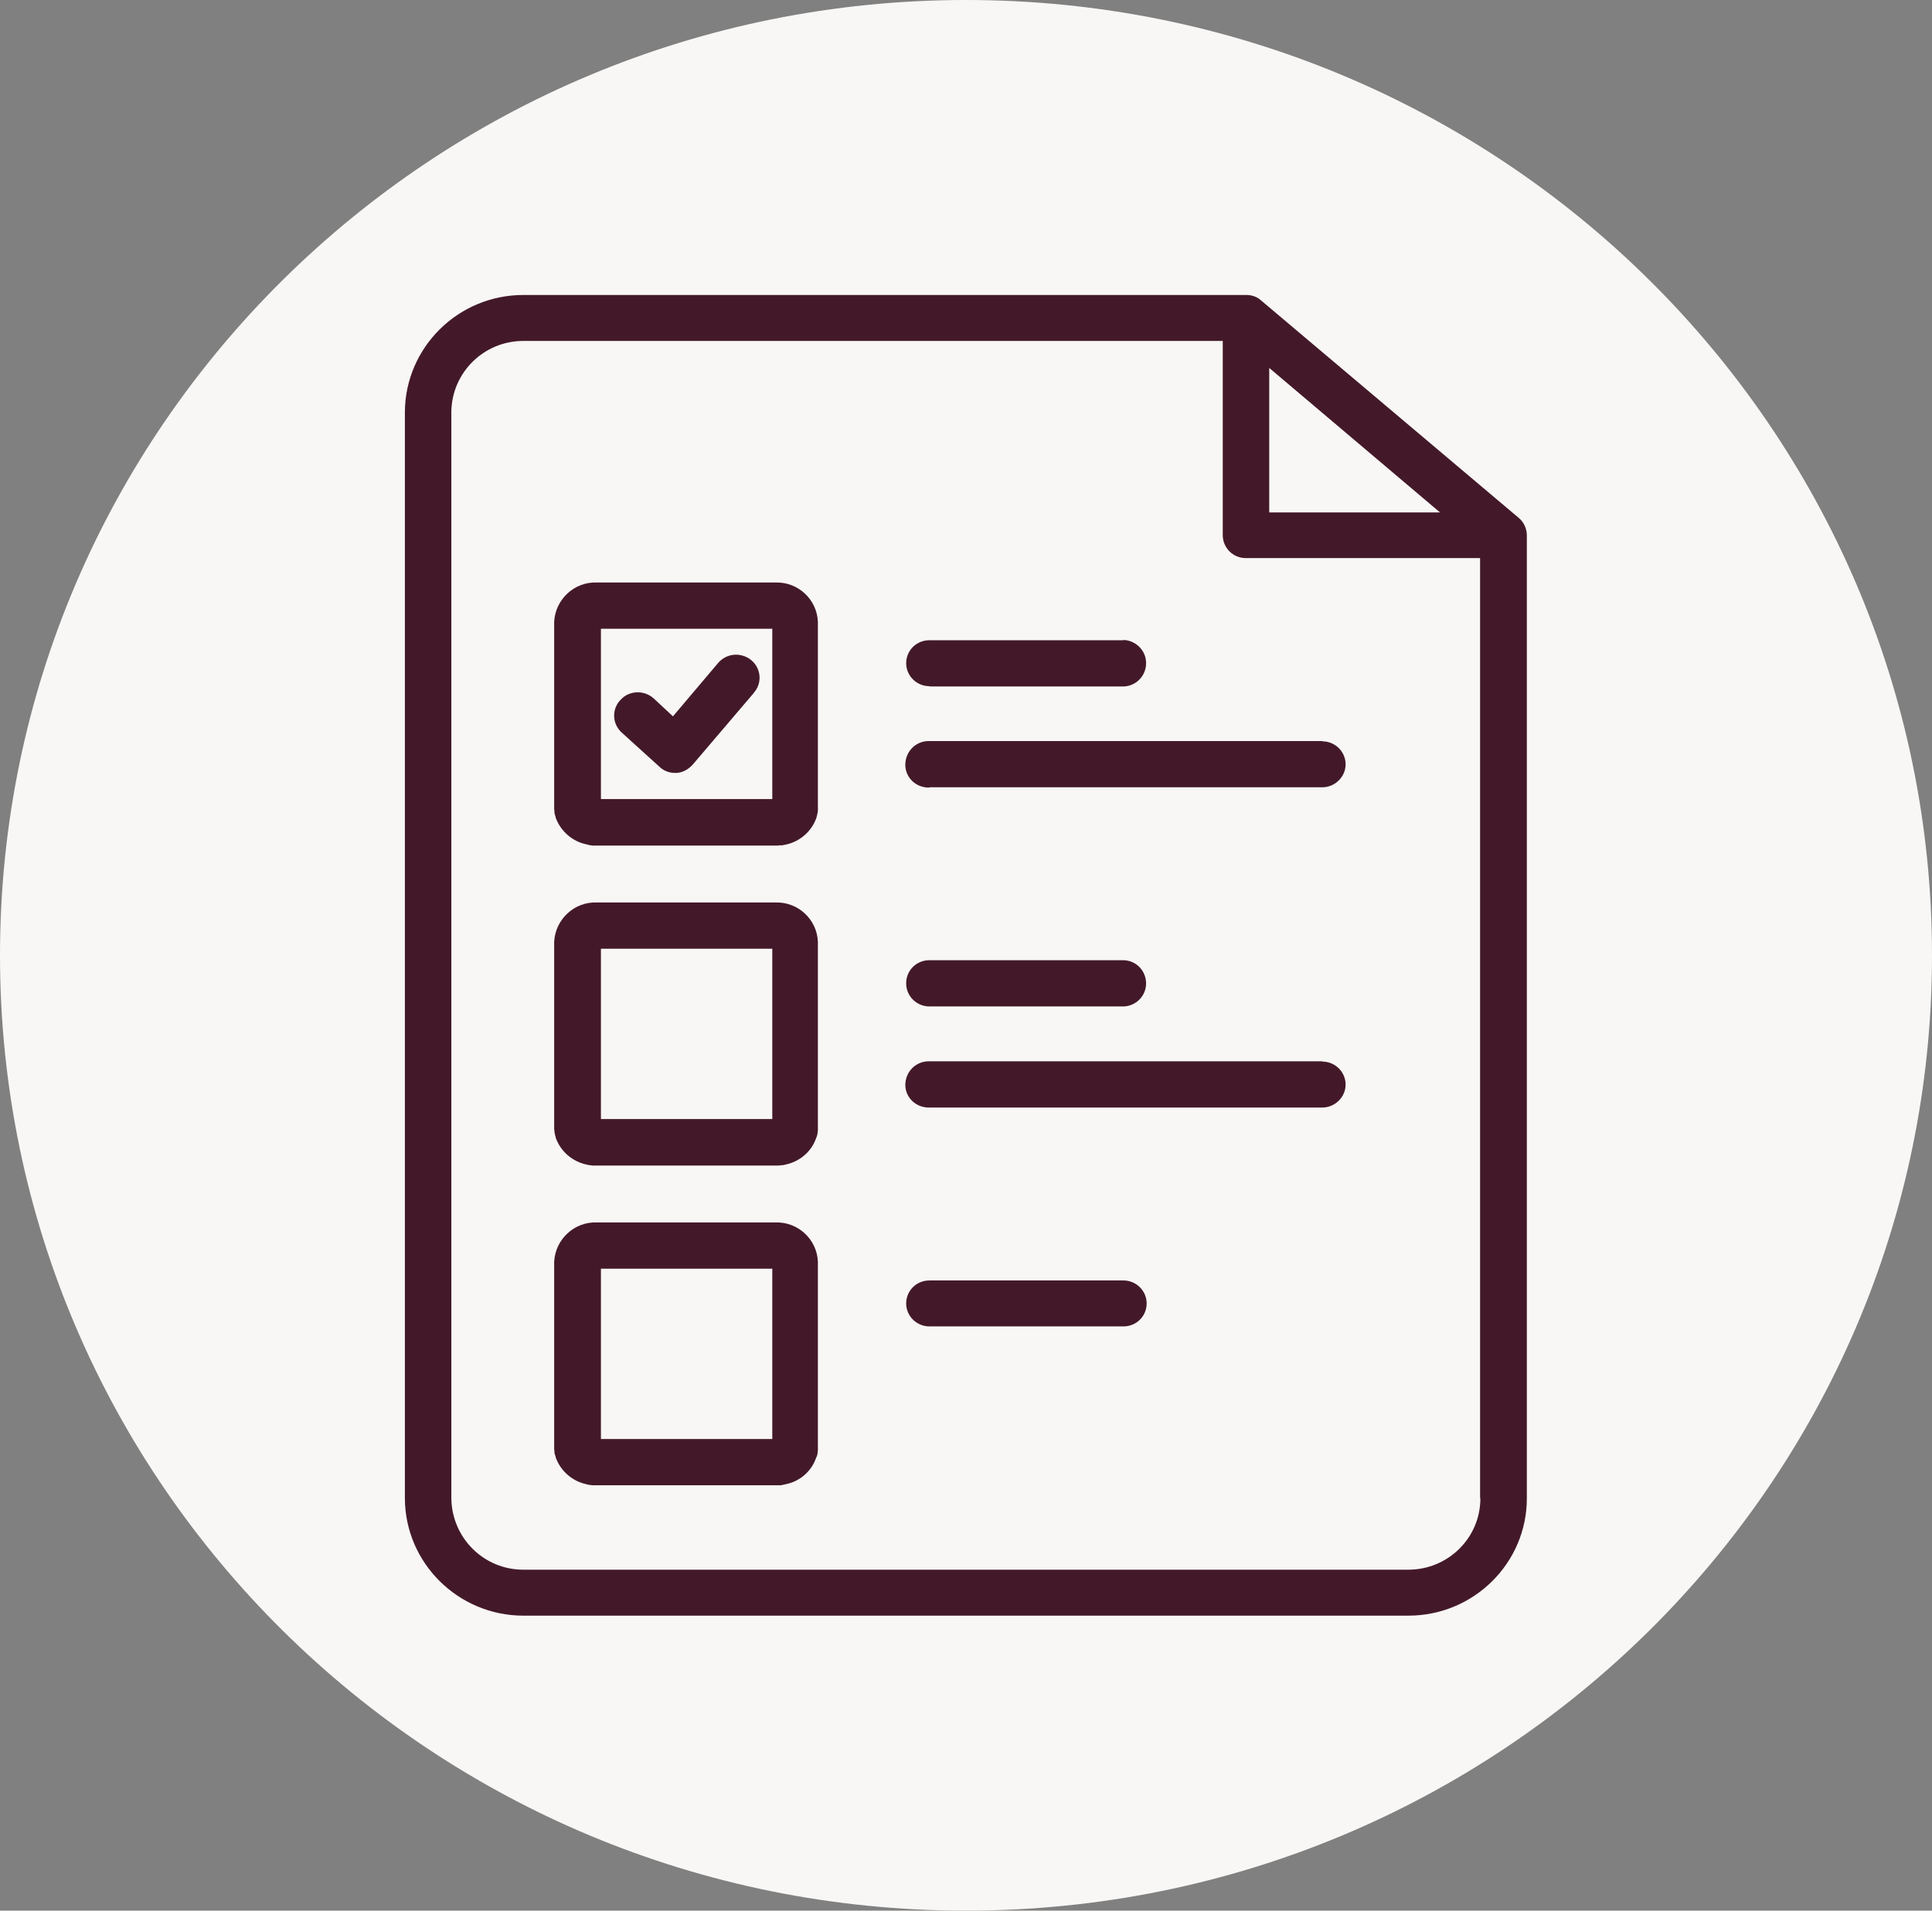
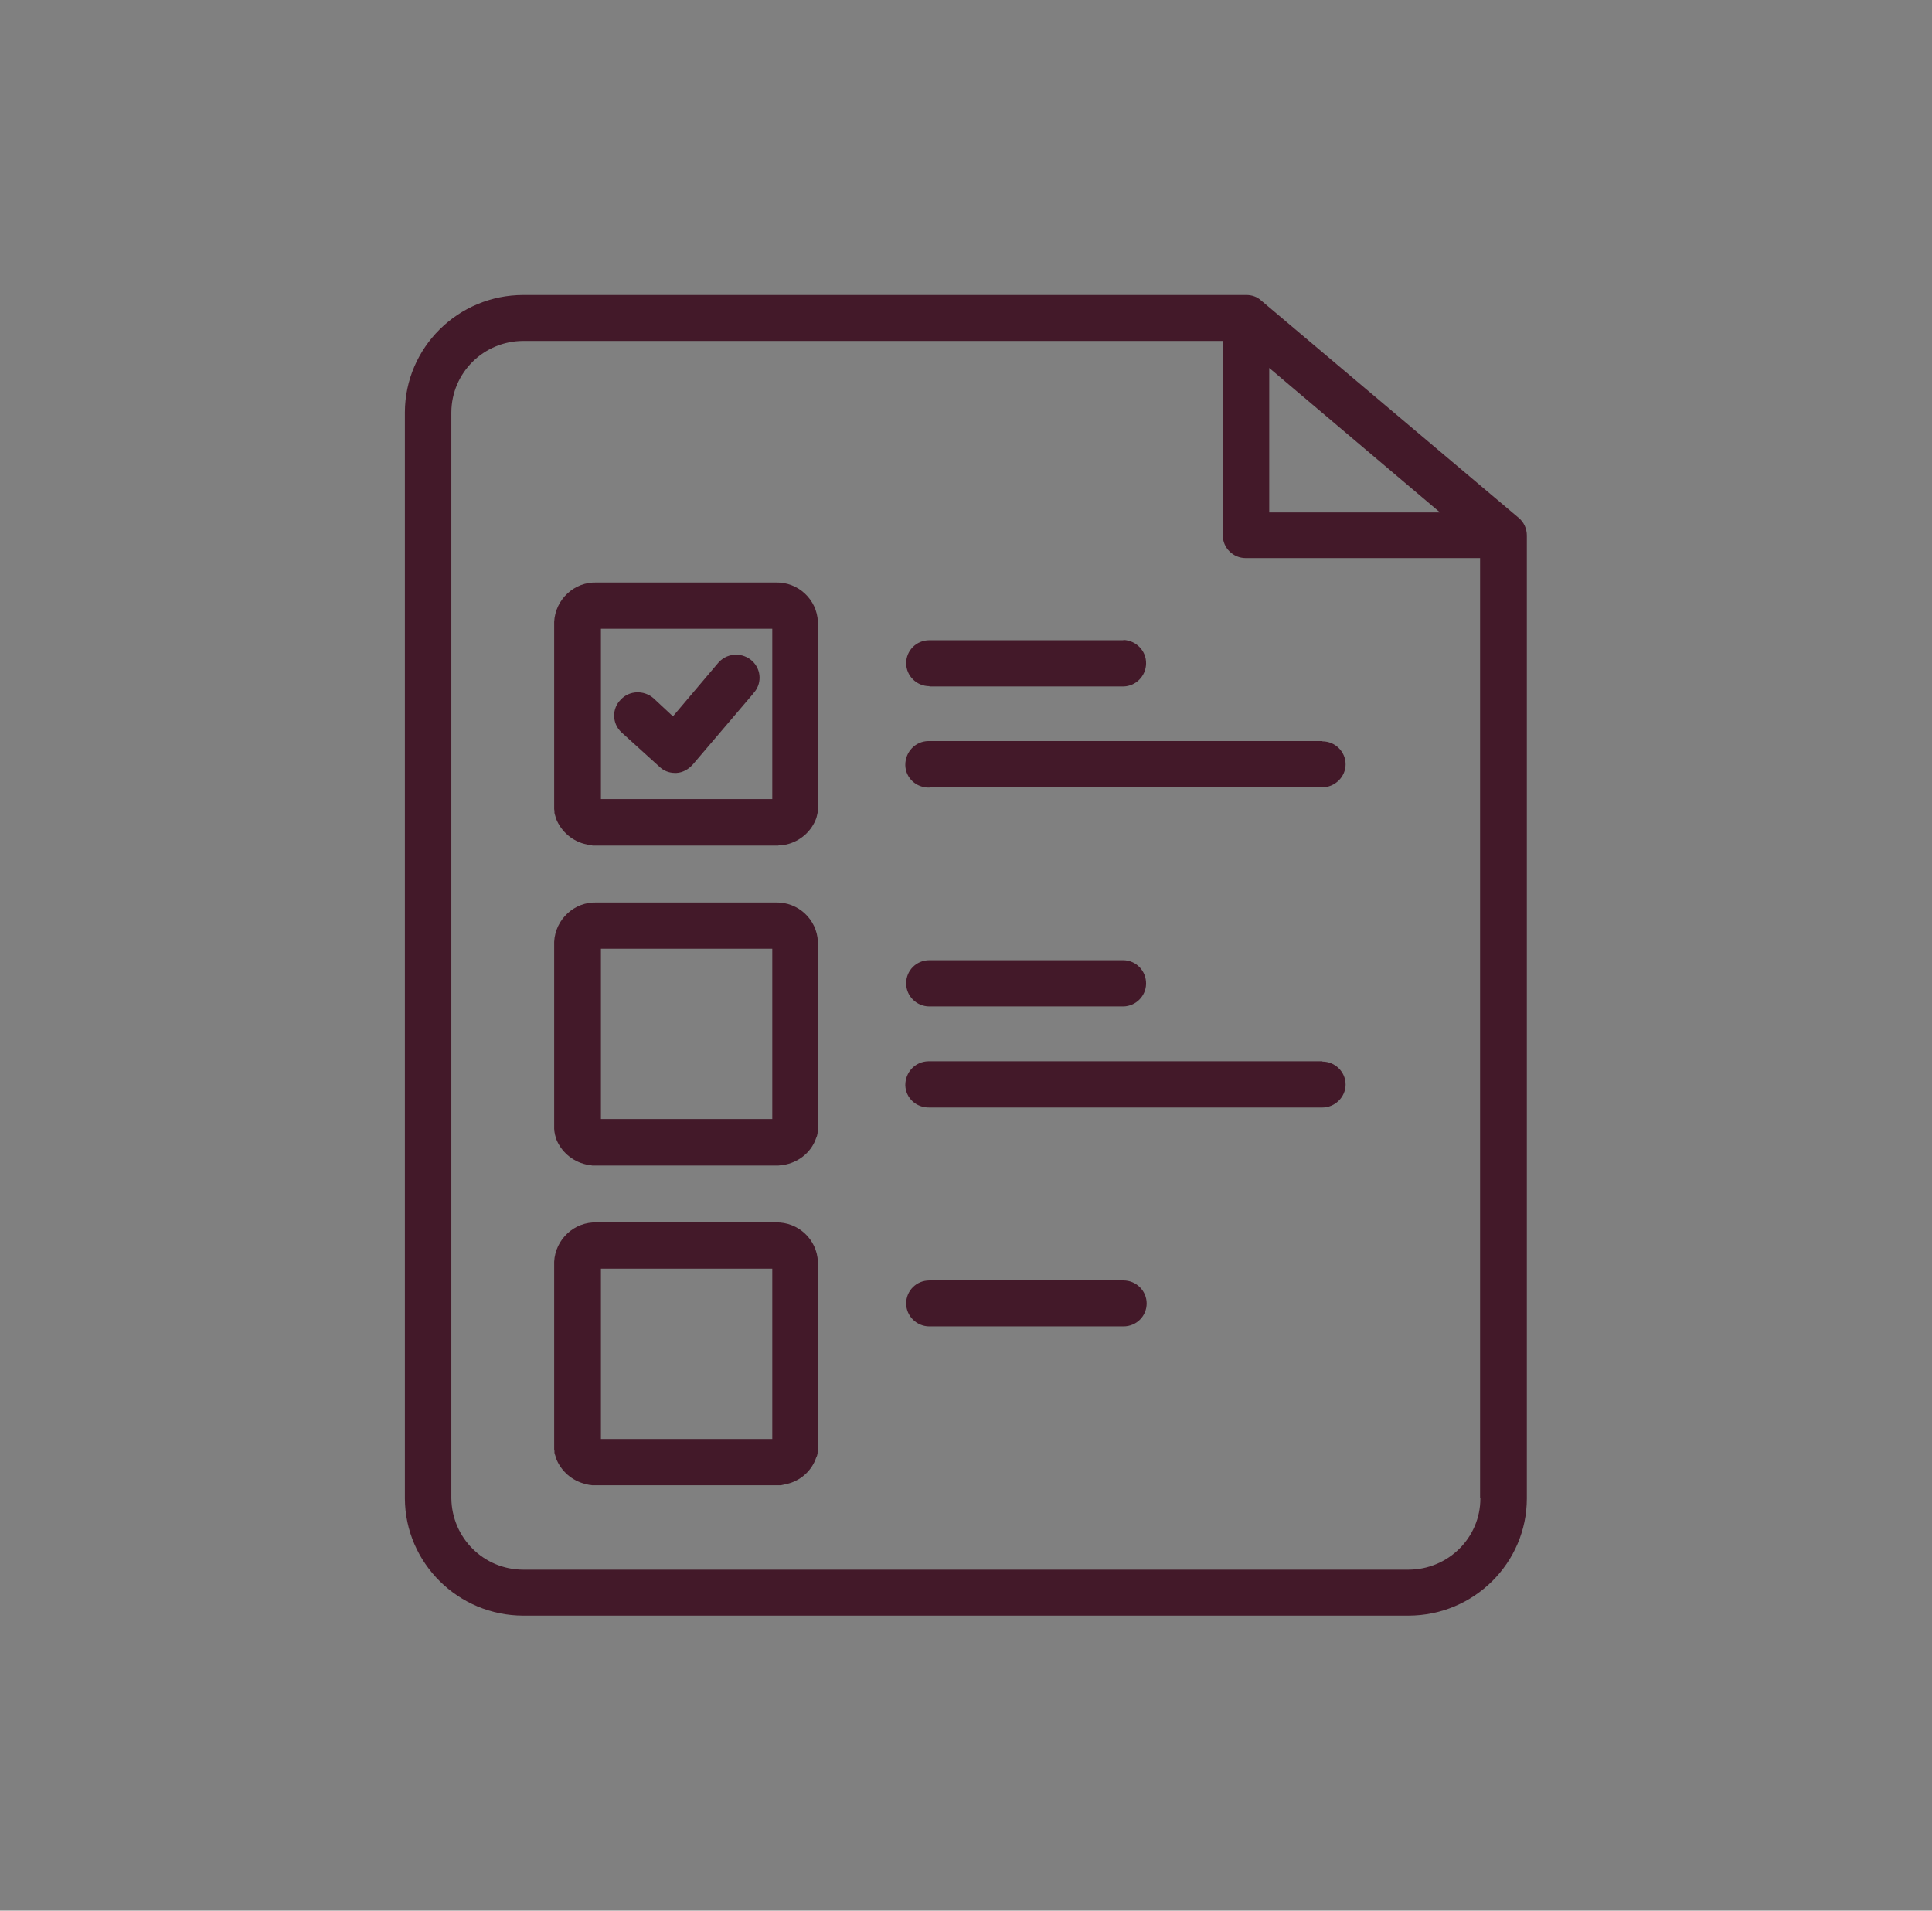
<svg xmlns="http://www.w3.org/2000/svg" width="182" height="180" viewBox="0 0 182 180" fill="none">
  <rect x="0" y="0" width="182" height="180" fill="#808080" stroke="none" />
-   <path d="M91 180C141.258 180 182 139.706 182 90C182 40.294 141.258 0 91 0C40.742 0 0 40.294 0 90C0 139.706 40.742 180 91 180Z" fill="#F8F7F5" />
  <path d="M70.727 62.156C69.742 61.398 68.374 61.56 67.608 62.507L63.394 67.486L61.534 65.755C60.631 64.997 59.29 65.051 58.497 65.89C57.621 66.756 57.648 68.136 58.524 68.975L62.108 72.222C62.491 72.601 63.011 72.817 63.586 72.817H63.722C64.324 72.79 64.871 72.465 65.255 72.032L70.973 65.322C70.973 65.322 71 65.24 71.055 65.213C71.794 64.293 71.657 62.94 70.699 62.183L70.727 62.156ZM70.727 62.156C69.742 61.398 68.374 61.56 67.608 62.507L63.394 67.486L61.534 65.755C60.631 64.997 59.29 65.051 58.497 65.89C57.621 66.756 57.648 68.136 58.524 68.975L62.108 72.222C62.491 72.601 63.011 72.817 63.586 72.817H63.722C64.324 72.79 64.871 72.465 65.255 72.032L70.973 65.322C70.973 65.322 71 65.24 71.055 65.213C71.794 64.293 71.657 62.94 70.699 62.183L70.727 62.156ZM73.134 54.877H56.226C54.092 54.795 52.313 56.473 52.204 58.584V76.227C52.204 76.227 52.231 76.362 52.231 76.443V76.578C52.258 76.741 52.34 76.93 52.368 77.093C52.86 78.364 53.982 79.311 55.295 79.555L55.596 79.636H55.678C55.678 79.636 55.788 79.636 55.815 79.663H73.244C73.244 79.663 73.353 79.663 73.408 79.636H73.681L74.092 79.555C75.378 79.257 76.472 78.31 76.91 77.038C76.937 76.903 76.992 76.741 77.019 76.578C77.019 76.578 77.047 76.443 77.047 76.362V58.584C76.965 56.473 75.186 54.822 73.08 54.877H73.134ZM72.751 75.279H56.609V59.233H72.751V75.279ZM62.136 72.195C62.519 72.574 63.038 72.79 63.613 72.79H63.75C64.352 72.763 64.899 72.438 65.282 72.005L71 65.294C71 65.294 71.028 65.213 71.082 65.186C71.821 64.266 71.684 62.913 70.727 62.156C69.742 61.398 68.374 61.56 67.608 62.507L63.394 67.486L61.534 65.755C60.631 64.997 59.29 65.051 58.497 65.89C57.621 66.756 57.648 68.136 58.524 68.975L62.108 72.222L62.136 72.195ZM73.134 85.021H56.226C54.092 84.94 52.313 86.617 52.204 88.728V106.371C52.204 106.371 52.231 106.506 52.231 106.587C52.231 106.587 52.231 106.696 52.258 106.75C52.258 106.885 52.34 107.047 52.368 107.237C52.833 108.482 53.9 109.402 55.186 109.699C55.323 109.726 55.487 109.78 55.678 109.78C55.761 109.807 55.788 109.807 55.843 109.807H73.326C73.326 109.807 73.49 109.78 73.572 109.78H73.599C73.736 109.78 73.9 109.753 74.065 109.699C75.378 109.402 76.472 108.455 76.883 107.21C76.965 107.047 76.992 106.912 77.019 106.75V106.669C77.019 106.669 77.047 106.56 77.047 106.506V88.728C76.965 86.617 75.186 84.967 73.08 85.021H73.134ZM72.751 105.424H56.609V89.378H72.751V105.424ZM73.134 115.165H56.226C54.092 115.084 52.313 116.762 52.204 118.872V136.542C52.204 136.542 52.231 136.651 52.231 136.705V136.867C52.258 137.029 52.34 137.165 52.368 137.354C52.833 138.599 53.9 139.519 55.186 139.816C55.323 139.844 55.46 139.898 55.596 139.898C55.678 139.898 55.733 139.925 55.761 139.925H73.572C73.736 139.898 73.928 139.844 74.065 139.816C75.378 139.546 76.472 138.572 76.883 137.327C76.965 137.192 76.992 137.056 77.019 136.921V136.813C77.019 136.813 77.047 136.705 77.047 136.651V118.872C76.965 116.762 75.186 115.111 73.08 115.165H73.134ZM72.751 135.568H56.609V119.522H72.751V135.568ZM105.83 120.631H87.553C86.322 120.631 85.364 121.605 85.364 122.796C85.364 123.987 86.349 124.961 87.553 124.961H105.83C107.061 124.961 108.019 123.987 108.019 122.796C108.019 121.605 107.034 120.631 105.83 120.631ZM105.83 60.316H87.553C86.322 60.316 85.364 61.29 85.364 62.48C85.364 63.671 86.349 64.645 87.553 64.645H105.83C107.006 64.618 107.936 63.671 107.964 62.507C107.991 61.344 107.061 60.343 105.83 60.289V60.316ZM105.83 90.487H87.553C86.322 90.487 85.364 91.461 85.364 92.652C85.364 93.842 86.349 94.817 87.553 94.817H105.83C107.006 94.789 107.936 93.842 107.964 92.706C107.991 91.488 107.061 90.487 105.83 90.46V90.487ZM124.571 99.985H87.444C86.213 100.012 85.282 101.013 85.282 102.231C85.309 103.449 86.322 104.369 87.553 104.341H124.571C125.748 104.341 126.76 103.367 126.76 102.177C126.76 100.986 125.775 100.012 124.571 100.012V99.985ZM124.571 69.814H87.444C86.213 69.841 85.282 70.842 85.282 72.059C85.309 73.277 86.322 74.197 87.553 74.17H124.571C125.748 74.17 126.76 73.196 126.76 72.005C126.76 70.815 125.775 69.841 124.571 69.841V69.814ZM87.553 74.17H124.571C125.748 74.17 126.76 73.196 126.76 72.005C126.76 70.815 125.775 69.841 124.571 69.841H87.444C86.213 69.868 85.282 70.869 85.282 72.087C85.309 73.304 86.322 74.224 87.553 74.197V74.17ZM124.571 99.985H87.444C86.213 100.012 85.282 101.013 85.282 102.231C85.309 103.449 86.322 104.369 87.553 104.341H124.571C125.748 104.341 126.76 103.367 126.76 102.177C126.76 100.986 125.775 100.012 124.571 100.012V99.985ZM87.553 90.487C86.322 90.487 85.364 91.461 85.364 92.652C85.364 93.842 86.349 94.817 87.553 94.817H105.83C107.006 94.789 107.936 93.842 107.964 92.706C107.991 91.488 107.061 90.487 105.83 90.46H87.553V90.487ZM87.553 64.672H105.83C107.006 64.645 107.936 63.698 107.964 62.535C107.991 61.371 107.061 60.37 105.83 60.316H87.553C86.322 60.316 85.364 61.29 85.364 62.48C85.364 63.671 86.349 64.645 87.553 64.645V64.672ZM105.83 120.631H87.553C86.322 120.631 85.364 121.605 85.364 122.796C85.364 123.987 86.349 124.961 87.553 124.961H105.83C107.061 124.961 108.019 123.987 108.019 122.796C108.019 121.605 107.034 120.631 105.83 120.631ZM73.134 115.165H56.226C54.092 115.084 52.313 116.762 52.204 118.872V136.542C52.204 136.542 52.231 136.651 52.231 136.705V136.867C52.258 137.029 52.34 137.165 52.368 137.354C52.833 138.599 53.9 139.519 55.186 139.816C55.323 139.844 55.46 139.898 55.596 139.898C55.678 139.898 55.733 139.925 55.761 139.925H73.572C73.736 139.898 73.928 139.844 74.065 139.816C75.378 139.546 76.472 138.572 76.883 137.327C76.965 137.192 76.992 137.056 77.019 136.921V136.813C77.019 136.813 77.047 136.705 77.047 136.651V118.872C76.965 116.762 75.186 115.111 73.08 115.165H73.134ZM72.751 135.568H56.609V119.522H72.751V135.568ZM73.134 85.021H56.226C54.092 84.94 52.313 86.617 52.204 88.728V106.371C52.204 106.371 52.231 106.506 52.231 106.587C52.231 106.587 52.231 106.696 52.258 106.75C52.258 106.885 52.34 107.047 52.368 107.237C52.833 108.482 53.9 109.402 55.186 109.699C55.323 109.726 55.487 109.78 55.678 109.78C55.761 109.807 55.788 109.807 55.843 109.807H73.326C73.326 109.807 73.49 109.78 73.572 109.78H73.599C73.736 109.78 73.9 109.753 74.065 109.699C75.378 109.402 76.472 108.455 76.883 107.21C76.965 107.047 76.992 106.912 77.019 106.75V106.669C77.019 106.669 77.047 106.56 77.047 106.506V88.728C76.965 86.617 75.186 84.967 73.08 85.021H73.134ZM72.751 105.424H56.609V89.378H72.751V105.424ZM73.134 54.877H56.226C54.092 54.795 52.313 56.473 52.204 58.584V76.227C52.204 76.227 52.231 76.362 52.231 76.443V76.578C52.258 76.741 52.34 76.93 52.368 77.093C52.86 78.364 53.982 79.311 55.295 79.555L55.596 79.636H55.678C55.678 79.636 55.788 79.636 55.815 79.663H73.244C73.244 79.663 73.353 79.663 73.408 79.636H73.681L74.092 79.555C75.378 79.257 76.472 78.31 76.91 77.038C76.937 76.903 76.992 76.741 77.019 76.578C77.019 76.578 77.047 76.443 77.047 76.362V58.584C76.965 56.473 75.186 54.822 73.08 54.877H73.134ZM72.751 75.279H56.609V59.233H72.751V75.279ZM62.136 72.195C62.519 72.574 63.038 72.79 63.613 72.79H63.75C64.352 72.763 64.899 72.438 65.282 72.005L71 65.294C71 65.294 71.028 65.213 71.082 65.186C71.821 64.266 71.684 62.913 70.727 62.156C69.742 61.398 68.374 61.56 67.608 62.507L63.394 67.486L61.534 65.755C60.631 64.997 59.29 65.051 58.497 65.89C57.621 66.756 57.648 68.136 58.524 68.975L62.108 72.222L62.136 72.195ZM143.067 48.788L118.798 28.304C118.415 27.952 117.923 27.79 117.403 27.79H49.303C43.148 27.79 38.168 32.742 38.141 38.83V141.169C38.168 147.258 43.175 152.21 49.303 152.21H132.67C138.853 152.21 143.833 147.231 143.833 141.169V50.439C143.833 49.816 143.559 49.194 143.067 48.788ZM119.565 34.663L135.652 48.274H119.565V34.663ZM139.455 141.169C139.455 144.877 136.418 147.88 132.67 147.88H49.303C45.555 147.88 42.573 144.877 42.518 141.169V38.83C42.546 35.123 45.555 32.12 49.303 32.12H115.187V50.412C115.187 51.63 116.172 52.577 117.348 52.577H139.428V141.115L139.455 141.169ZM85.282 72.059C85.309 73.277 86.322 74.197 87.553 74.17H124.571C125.748 74.17 126.76 73.196 126.76 72.005C126.76 70.815 125.775 69.841 124.571 69.841H87.444C86.213 69.868 85.282 70.869 85.282 72.087V72.059ZM124.571 99.985H87.444C86.213 100.012 85.282 101.013 85.282 102.231C85.309 103.449 86.322 104.369 87.553 104.341H124.571C125.748 104.341 126.76 103.367 126.76 102.177C126.76 100.986 125.775 100.012 124.571 100.012V99.985ZM87.553 94.817H105.83C107.006 94.789 107.936 93.842 107.964 92.706C107.991 91.488 107.061 90.487 105.83 90.46H87.553C86.322 90.46 85.364 91.434 85.364 92.625C85.364 93.815 86.349 94.79 87.553 94.79V94.817ZM87.553 64.672H105.83C107.006 64.645 107.936 63.698 107.964 62.535C107.991 61.371 107.061 60.37 105.83 60.316H87.553C86.322 60.316 85.364 61.29 85.364 62.48C85.364 63.671 86.349 64.645 87.553 64.645V64.672ZM105.83 120.631H87.553C86.322 120.631 85.364 121.605 85.364 122.796C85.364 123.987 86.349 124.961 87.553 124.961H105.83C107.061 124.961 108.019 123.987 108.019 122.796C108.019 121.605 107.034 120.631 105.83 120.631ZM73.134 115.165H56.226C54.092 115.084 52.313 116.762 52.204 118.872V136.542C52.204 136.542 52.231 136.651 52.231 136.705V136.867C52.258 137.029 52.34 137.165 52.368 137.354C52.833 138.599 53.9 139.519 55.186 139.816C55.323 139.844 55.46 139.898 55.596 139.898C55.678 139.898 55.733 139.925 55.761 139.925H73.572C73.736 139.898 73.928 139.844 74.065 139.816C75.378 139.546 76.472 138.572 76.883 137.327C76.965 137.192 76.992 137.056 77.019 136.921V136.813C77.019 136.813 77.047 136.705 77.047 136.651V118.872C76.965 116.762 75.186 115.111 73.08 115.165H73.134ZM72.751 135.568H56.609V119.522H72.751V135.568ZM73.134 85.021H56.226C54.092 84.94 52.313 86.617 52.204 88.728V106.371C52.204 106.371 52.231 106.506 52.231 106.587C52.231 106.587 52.231 106.696 52.258 106.75C52.258 106.885 52.34 107.047 52.368 107.237C52.833 108.482 53.9 109.402 55.186 109.699C55.323 109.726 55.487 109.78 55.678 109.78C55.761 109.807 55.788 109.807 55.843 109.807H73.326C73.326 109.807 73.49 109.78 73.572 109.78H73.599C73.736 109.78 73.9 109.753 74.065 109.699C75.378 109.402 76.472 108.455 76.883 107.21C76.965 107.047 76.992 106.912 77.019 106.75V106.669C77.019 106.669 77.047 106.56 77.047 106.506V88.728C76.965 86.617 75.186 84.967 73.08 85.021H73.134ZM72.751 105.424H56.609V89.378H72.751V105.424ZM73.134 54.877H56.226C54.092 54.795 52.313 56.473 52.204 58.584V76.227C52.204 76.227 52.231 76.362 52.231 76.443V76.578C52.258 76.741 52.34 76.93 52.368 77.093C52.86 78.364 53.982 79.311 55.295 79.555L55.596 79.636H55.678C55.678 79.636 55.788 79.636 55.815 79.663H73.244C73.244 79.663 73.353 79.663 73.408 79.636H73.681L74.092 79.555C75.378 79.257 76.472 78.31 76.91 77.038C76.937 76.903 76.992 76.741 77.019 76.578C77.019 76.578 77.047 76.443 77.047 76.362V58.584C76.965 56.473 75.186 54.822 73.08 54.877H73.134ZM72.751 75.279H56.609V59.233H72.751V75.279ZM62.136 72.195C62.519 72.574 63.038 72.79 63.613 72.79H63.75C64.352 72.763 64.899 72.438 65.282 72.005L71 65.294C71 65.294 71.028 65.213 71.082 65.186C71.821 64.266 71.684 62.913 70.727 62.156C69.742 61.398 68.374 61.56 67.608 62.507L63.394 67.486L61.534 65.755C60.631 64.997 59.29 65.051 58.497 65.89C57.621 66.756 57.648 68.136 58.524 68.975L62.108 72.222L62.136 72.195ZM70.727 62.156C69.742 61.398 68.374 61.56 67.608 62.507L63.394 67.486L61.534 65.755C60.631 64.997 59.29 65.051 58.497 65.89C57.621 66.756 57.648 68.136 58.524 68.975L62.108 72.222C62.491 72.601 63.011 72.817 63.586 72.817H63.722C64.324 72.79 64.871 72.465 65.255 72.032L70.973 65.322C70.973 65.322 71 65.24 71.055 65.213C71.794 64.293 71.657 62.94 70.699 62.183L70.727 62.156ZM70.727 62.156C69.742 61.398 68.374 61.56 67.608 62.507L63.394 67.486L61.534 65.755C60.631 64.997 59.29 65.051 58.497 65.89C57.621 66.756 57.648 68.136 58.524 68.975L62.108 72.222C62.491 72.601 63.011 72.817 63.586 72.817H63.722C64.324 72.79 64.871 72.465 65.255 72.032L70.973 65.322C70.973 65.322 71 65.24 71.055 65.213C71.794 64.293 71.657 62.94 70.699 62.183L70.727 62.156ZM73.134 54.877H56.226C54.092 54.795 52.313 56.473 52.204 58.584V76.227C52.204 76.227 52.231 76.362 52.231 76.443V76.578C52.258 76.741 52.34 76.93 52.368 77.093C52.86 78.364 53.982 79.311 55.295 79.555L55.596 79.636H55.678C55.678 79.636 55.788 79.636 55.815 79.663H73.244C73.244 79.663 73.353 79.663 73.408 79.636H73.681L74.092 79.555C75.378 79.257 76.472 78.31 76.91 77.038C76.937 76.903 76.992 76.741 77.019 76.578C77.019 76.578 77.047 76.443 77.047 76.362V58.584C76.965 56.473 75.186 54.822 73.08 54.877H73.134ZM72.751 75.279H56.609V59.233H72.751V75.279ZM62.136 72.195C62.519 72.574 63.038 72.79 63.613 72.79H63.75C64.352 72.763 64.899 72.438 65.282 72.005L71 65.294C71 65.294 71.028 65.213 71.082 65.186C71.821 64.266 71.684 62.913 70.727 62.156C69.742 61.398 68.374 61.56 67.608 62.507L63.394 67.486L61.534 65.755C60.631 64.997 59.29 65.051 58.497 65.89C57.621 66.756 57.648 68.136 58.524 68.975L62.108 72.222L62.136 72.195ZM73.134 85.021H56.226C54.092 84.94 52.313 86.617 52.204 88.728V106.371C52.204 106.371 52.231 106.506 52.231 106.587C52.231 106.587 52.231 106.696 52.258 106.75C52.258 106.885 52.34 107.047 52.368 107.237C52.833 108.482 53.9 109.402 55.186 109.699C55.323 109.726 55.487 109.78 55.678 109.78C55.761 109.807 55.788 109.807 55.843 109.807H73.326C73.326 109.807 73.49 109.78 73.572 109.78H73.599C73.736 109.78 73.9 109.753 74.065 109.699C75.378 109.402 76.472 108.455 76.883 107.21C76.965 107.047 76.992 106.912 77.019 106.75V106.669C77.019 106.669 77.047 106.56 77.047 106.506V88.728C76.965 86.617 75.186 84.967 73.08 85.021H73.134ZM72.751 105.424H56.609V89.378H72.751V105.424ZM73.134 115.165H56.226C54.092 115.084 52.313 116.762 52.204 118.872V136.542C52.204 136.542 52.231 136.651 52.231 136.705V136.867C52.258 137.029 52.34 137.165 52.368 137.354C52.833 138.599 53.9 139.519 55.186 139.816C55.323 139.844 55.46 139.898 55.596 139.898C55.678 139.898 55.733 139.925 55.761 139.925H73.572C73.736 139.898 73.928 139.844 74.065 139.816C75.378 139.546 76.472 138.572 76.883 137.327C76.965 137.192 76.992 137.056 77.019 136.921V136.813C77.019 136.813 77.047 136.705 77.047 136.651V118.872C76.965 116.762 75.186 115.111 73.08 115.165H73.134ZM72.751 135.568H56.609V119.522H72.751V135.568ZM105.83 120.631H87.553C86.322 120.631 85.364 121.605 85.364 122.796C85.364 123.987 86.349 124.961 87.553 124.961H105.83C107.061 124.961 108.019 123.987 108.019 122.796C108.019 121.605 107.034 120.631 105.83 120.631ZM105.83 60.316H87.553C86.322 60.316 85.364 61.29 85.364 62.48C85.364 63.671 86.349 64.645 87.553 64.645H105.83C107.006 64.618 107.936 63.671 107.964 62.507C107.991 61.344 107.061 60.343 105.83 60.289V60.316ZM105.83 90.487H87.553C86.322 90.487 85.364 91.461 85.364 92.652C85.364 93.842 86.349 94.817 87.553 94.817H105.83C107.006 94.789 107.936 93.842 107.964 92.706C107.991 91.488 107.061 90.487 105.83 90.46V90.487ZM124.571 99.985H87.444C86.213 100.012 85.282 101.013 85.282 102.231C85.309 103.449 86.322 104.369 87.553 104.341H124.571C125.748 104.341 126.76 103.367 126.76 102.177C126.76 100.986 125.775 100.012 124.571 100.012V99.985ZM124.571 69.814H87.444C86.213 69.841 85.282 70.842 85.282 72.059C85.309 73.277 86.322 74.197 87.553 74.17H124.571C125.748 74.17 126.76 73.196 126.76 72.005C126.76 70.815 125.775 69.841 124.571 69.841V69.814ZM70.727 62.156C69.742 61.398 68.374 61.56 67.608 62.507L63.394 67.486L61.534 65.755C60.631 64.997 59.29 65.051 58.497 65.89C57.621 66.756 57.648 68.136 58.524 68.975L62.108 72.222C62.491 72.601 63.011 72.817 63.586 72.817H63.722C64.324 72.79 64.871 72.465 65.255 72.032L70.973 65.322C70.973 65.322 71 65.24 71.055 65.213C71.794 64.293 71.657 62.94 70.699 62.183L70.727 62.156ZM70.727 62.156C69.742 61.398 68.374 61.56 67.608 62.507L63.394 67.486L61.534 65.755C60.631 64.997 59.29 65.051 58.497 65.89C57.621 66.756 57.648 68.136 58.524 68.975L62.108 72.222C62.491 72.601 63.011 72.817 63.586 72.817H63.722C64.324 72.79 64.871 72.465 65.255 72.032L70.973 65.322C70.973 65.322 71 65.24 71.055 65.213C71.794 64.293 71.657 62.94 70.699 62.183L70.727 62.156ZM73.134 54.877H56.226C54.092 54.795 52.313 56.473 52.204 58.584V76.227C52.204 76.227 52.231 76.362 52.231 76.443V76.578C52.258 76.741 52.34 76.93 52.368 77.093C52.86 78.364 53.982 79.311 55.295 79.555L55.596 79.636H55.678C55.678 79.636 55.788 79.636 55.815 79.663H73.244C73.244 79.663 73.353 79.663 73.408 79.636H73.681L74.092 79.555C75.378 79.257 76.472 78.31 76.91 77.038C76.937 76.903 76.992 76.741 77.019 76.578C77.019 76.578 77.047 76.443 77.047 76.362V58.584C76.965 56.473 75.186 54.822 73.08 54.877H73.134ZM72.751 75.279H56.609V59.233H72.751V75.279ZM62.136 72.195C62.519 72.574 63.038 72.79 63.613 72.79H63.75C64.352 72.763 64.899 72.438 65.282 72.005L71 65.294C71 65.294 71.028 65.213 71.082 65.186C71.821 64.266 71.684 62.913 70.727 62.156C69.742 61.398 68.374 61.56 67.608 62.507L63.394 67.486L61.534 65.755C60.631 64.997 59.29 65.051 58.497 65.89C57.621 66.756 57.648 68.136 58.524 68.975L62.108 72.222L62.136 72.195ZM70.727 62.156C69.742 61.398 68.374 61.56 67.608 62.507L63.394 67.486L61.534 65.755C60.631 64.997 59.29 65.051 58.497 65.89C57.621 66.756 57.648 68.136 58.524 68.975L62.108 72.222C62.491 72.601 63.011 72.817 63.586 72.817H63.722C64.324 72.79 64.871 72.465 65.255 72.032L70.973 65.322C70.973 65.322 71 65.24 71.055 65.213C71.794 64.293 71.657 62.94 70.699 62.183L70.727 62.156ZM73.134 85.021H56.226C54.092 84.94 52.313 86.617 52.204 88.728V106.371C52.204 106.371 52.231 106.506 52.231 106.587C52.231 106.587 52.231 106.696 52.258 106.75C52.258 106.885 52.34 107.047 52.368 107.237C52.833 108.482 53.9 109.402 55.186 109.699C55.323 109.726 55.487 109.78 55.678 109.78C55.761 109.807 55.788 109.807 55.843 109.807H73.326C73.326 109.807 73.49 109.78 73.572 109.78H73.599C73.736 109.78 73.9 109.753 74.065 109.699C75.378 109.402 76.472 108.455 76.883 107.21C76.965 107.047 76.992 106.912 77.019 106.75V106.669C77.019 106.669 77.047 106.56 77.047 106.506V88.728C76.965 86.617 75.186 84.967 73.08 85.021H73.134ZM72.751 105.424H56.609V89.378H72.751V105.424ZM73.134 115.165H56.226C54.092 115.084 52.313 116.762 52.204 118.872V136.542C52.204 136.542 52.231 136.651 52.231 136.705V136.867C52.258 137.029 52.34 137.165 52.368 137.354C52.833 138.599 53.9 139.519 55.186 139.816C55.323 139.844 55.46 139.898 55.596 139.898C55.678 139.898 55.733 139.925 55.761 139.925H73.572C73.736 139.898 73.928 139.844 74.065 139.816C75.378 139.546 76.472 138.572 76.883 137.327C76.965 137.192 76.992 137.056 77.019 136.921V136.813C77.019 136.813 77.047 136.705 77.047 136.651V118.872C76.965 116.762 75.186 115.111 73.08 115.165H73.134ZM72.751 135.568H56.609V119.522H72.751V135.568ZM105.83 60.316H87.553C86.322 60.316 85.364 61.29 85.364 62.48C85.364 63.671 86.349 64.645 87.553 64.645H105.83C107.006 64.618 107.936 63.671 107.964 62.507C107.991 61.344 107.061 60.343 105.83 60.289V60.316ZM124.571 69.814H87.444C86.213 69.841 85.282 70.842 85.282 72.059C85.309 73.277 86.322 74.197 87.553 74.17H124.571C125.748 74.17 126.76 73.196 126.76 72.005C126.76 70.815 125.775 69.841 124.571 69.841V69.814ZM105.83 90.487H87.553C86.322 90.487 85.364 91.461 85.364 92.652C85.364 93.842 86.349 94.817 87.553 94.817H105.83C107.006 94.789 107.936 93.842 107.964 92.706C107.991 91.488 107.061 90.487 105.83 90.46V90.487ZM124.571 99.985H87.444C86.213 100.012 85.282 101.013 85.282 102.231C85.309 103.449 86.322 104.369 87.553 104.341H124.571C125.748 104.341 126.76 103.367 126.76 102.177C126.76 100.986 125.775 100.012 124.571 100.012V99.985ZM105.83 120.631H87.553C86.322 120.631 85.364 121.605 85.364 122.796C85.364 123.987 86.349 124.961 87.553 124.961H105.83C107.061 124.961 108.019 123.987 108.019 122.796C108.019 121.605 107.034 120.631 105.83 120.631ZM70.727 62.156C69.742 61.398 68.374 61.56 67.608 62.507L63.394 67.486L61.534 65.755C60.631 64.997 59.29 65.051 58.497 65.89C57.621 66.756 57.648 68.136 58.524 68.975L62.108 72.222C62.491 72.601 63.011 72.817 63.586 72.817H63.722C64.324 72.79 64.871 72.465 65.255 72.032L70.973 65.322C70.973 65.322 71 65.24 71.055 65.213C71.794 64.293 71.657 62.94 70.699 62.183L70.727 62.156Z" fill="#431929" />
</svg>